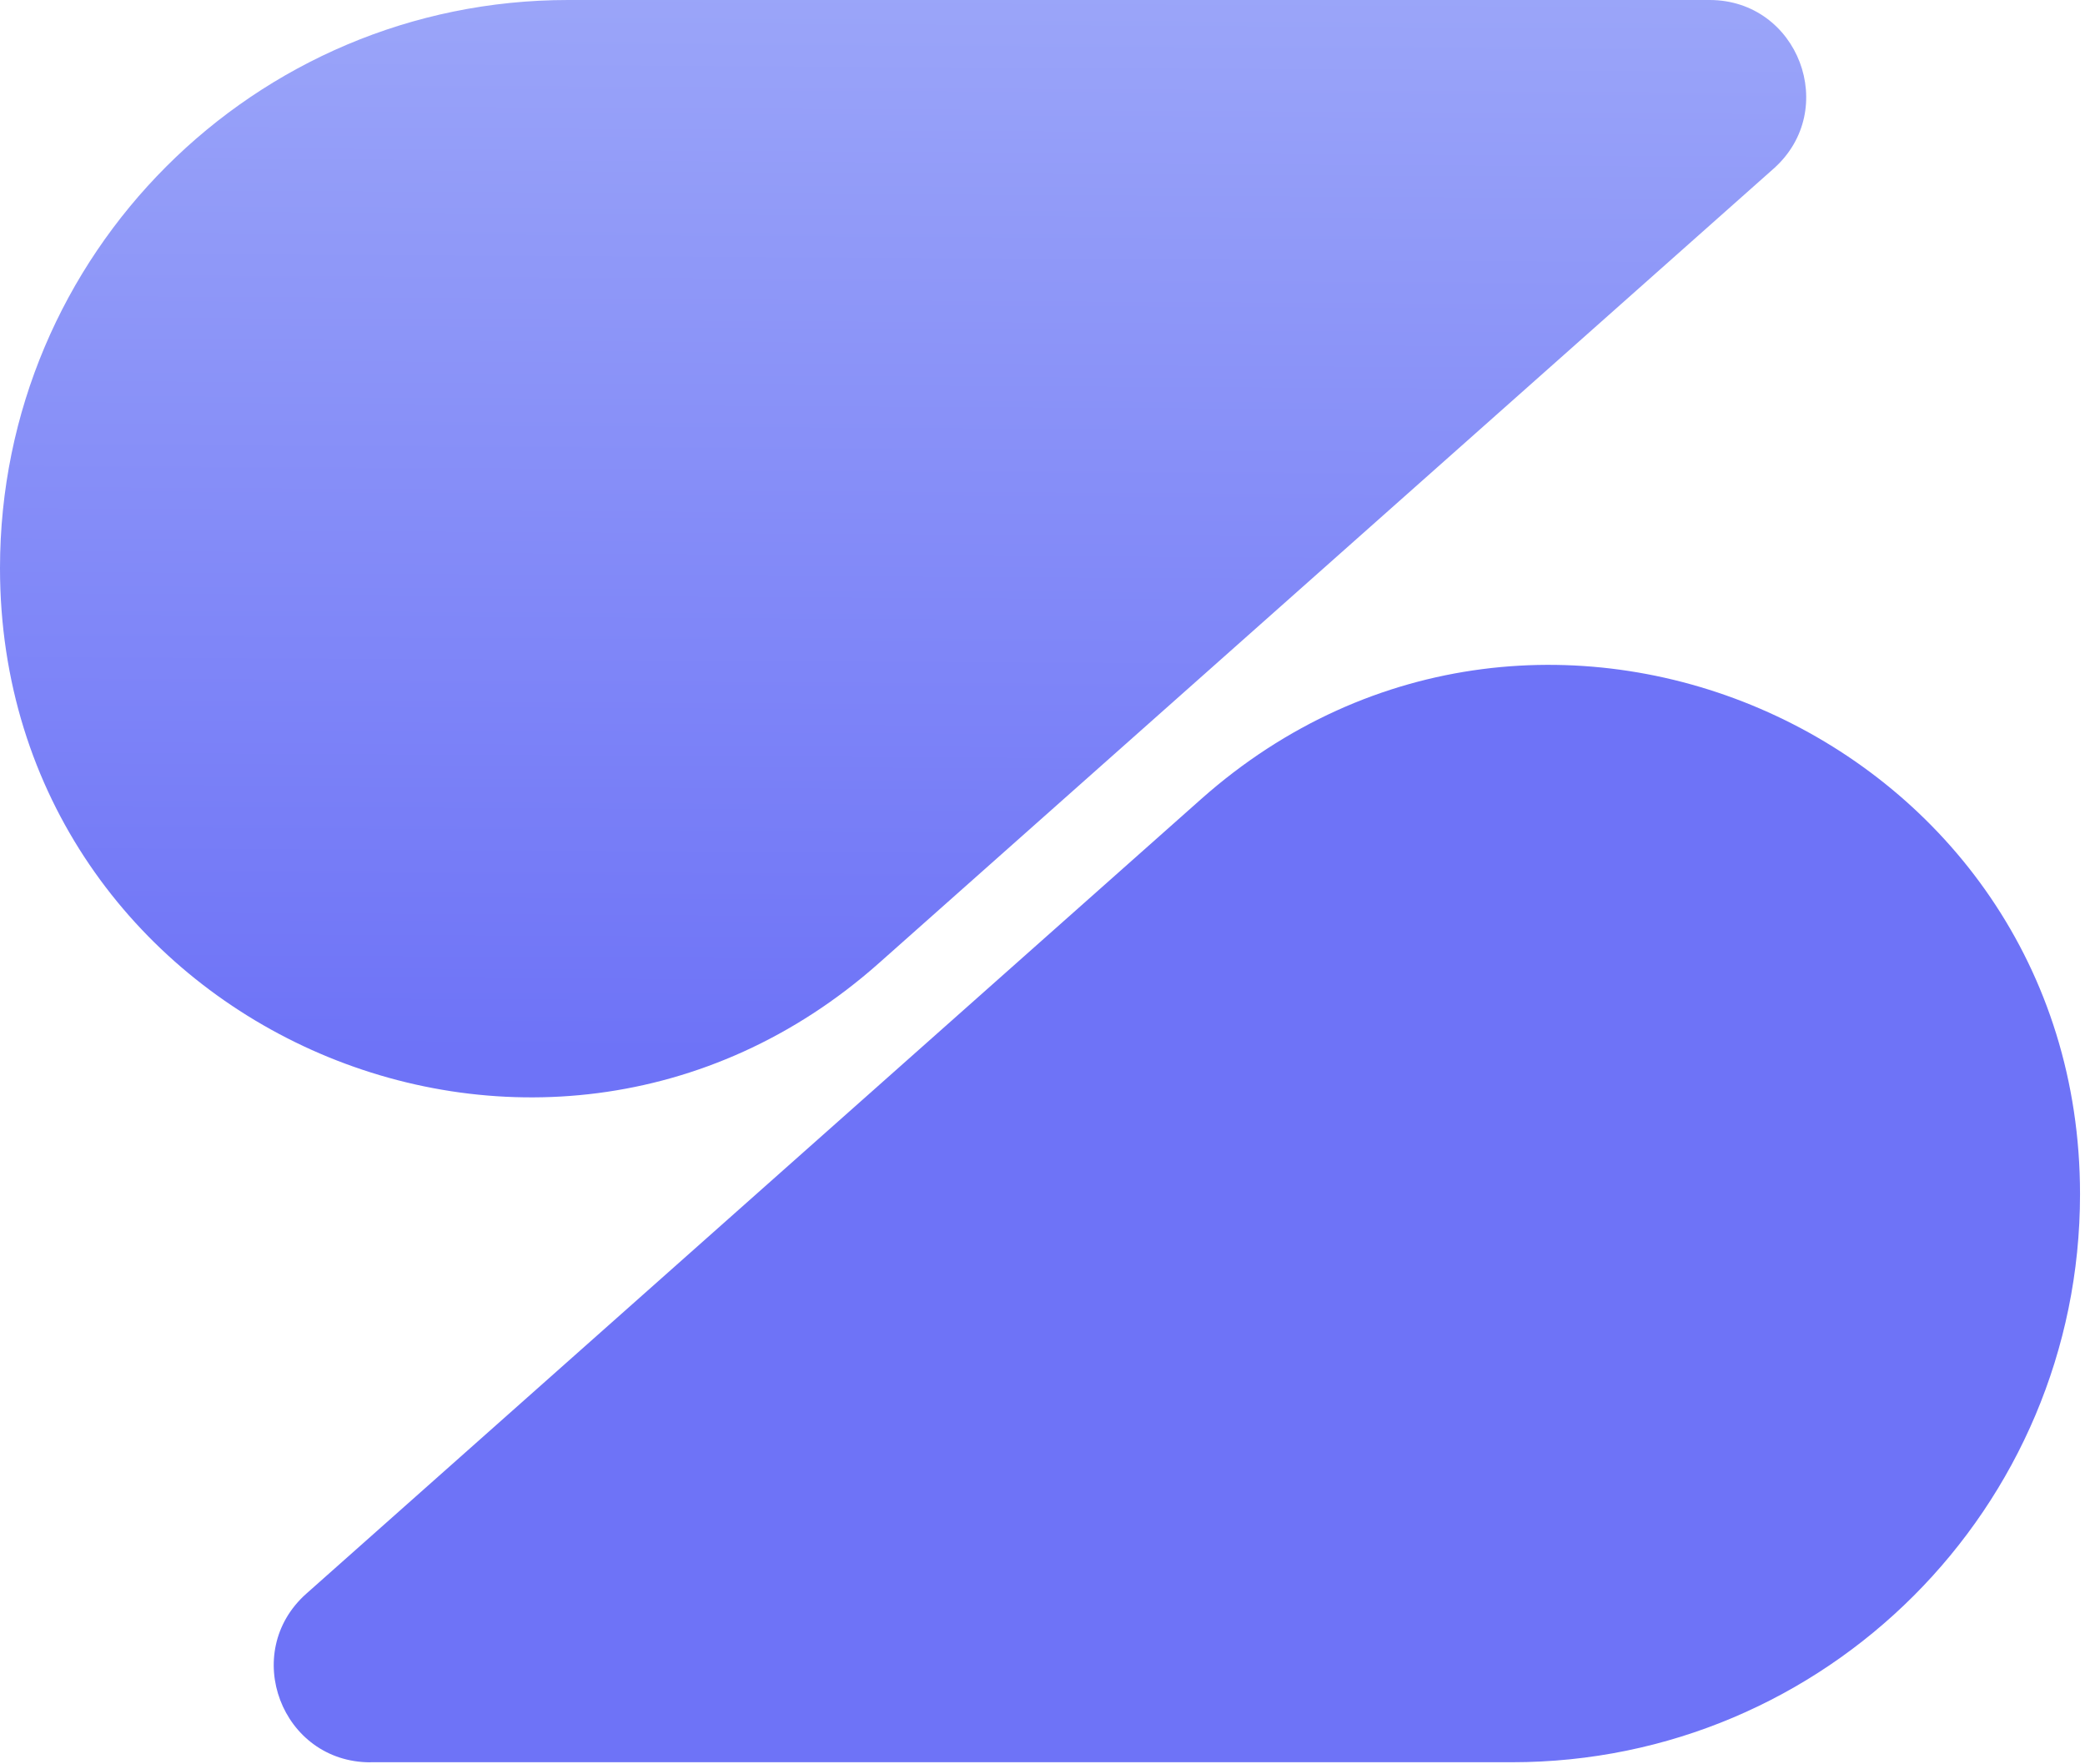
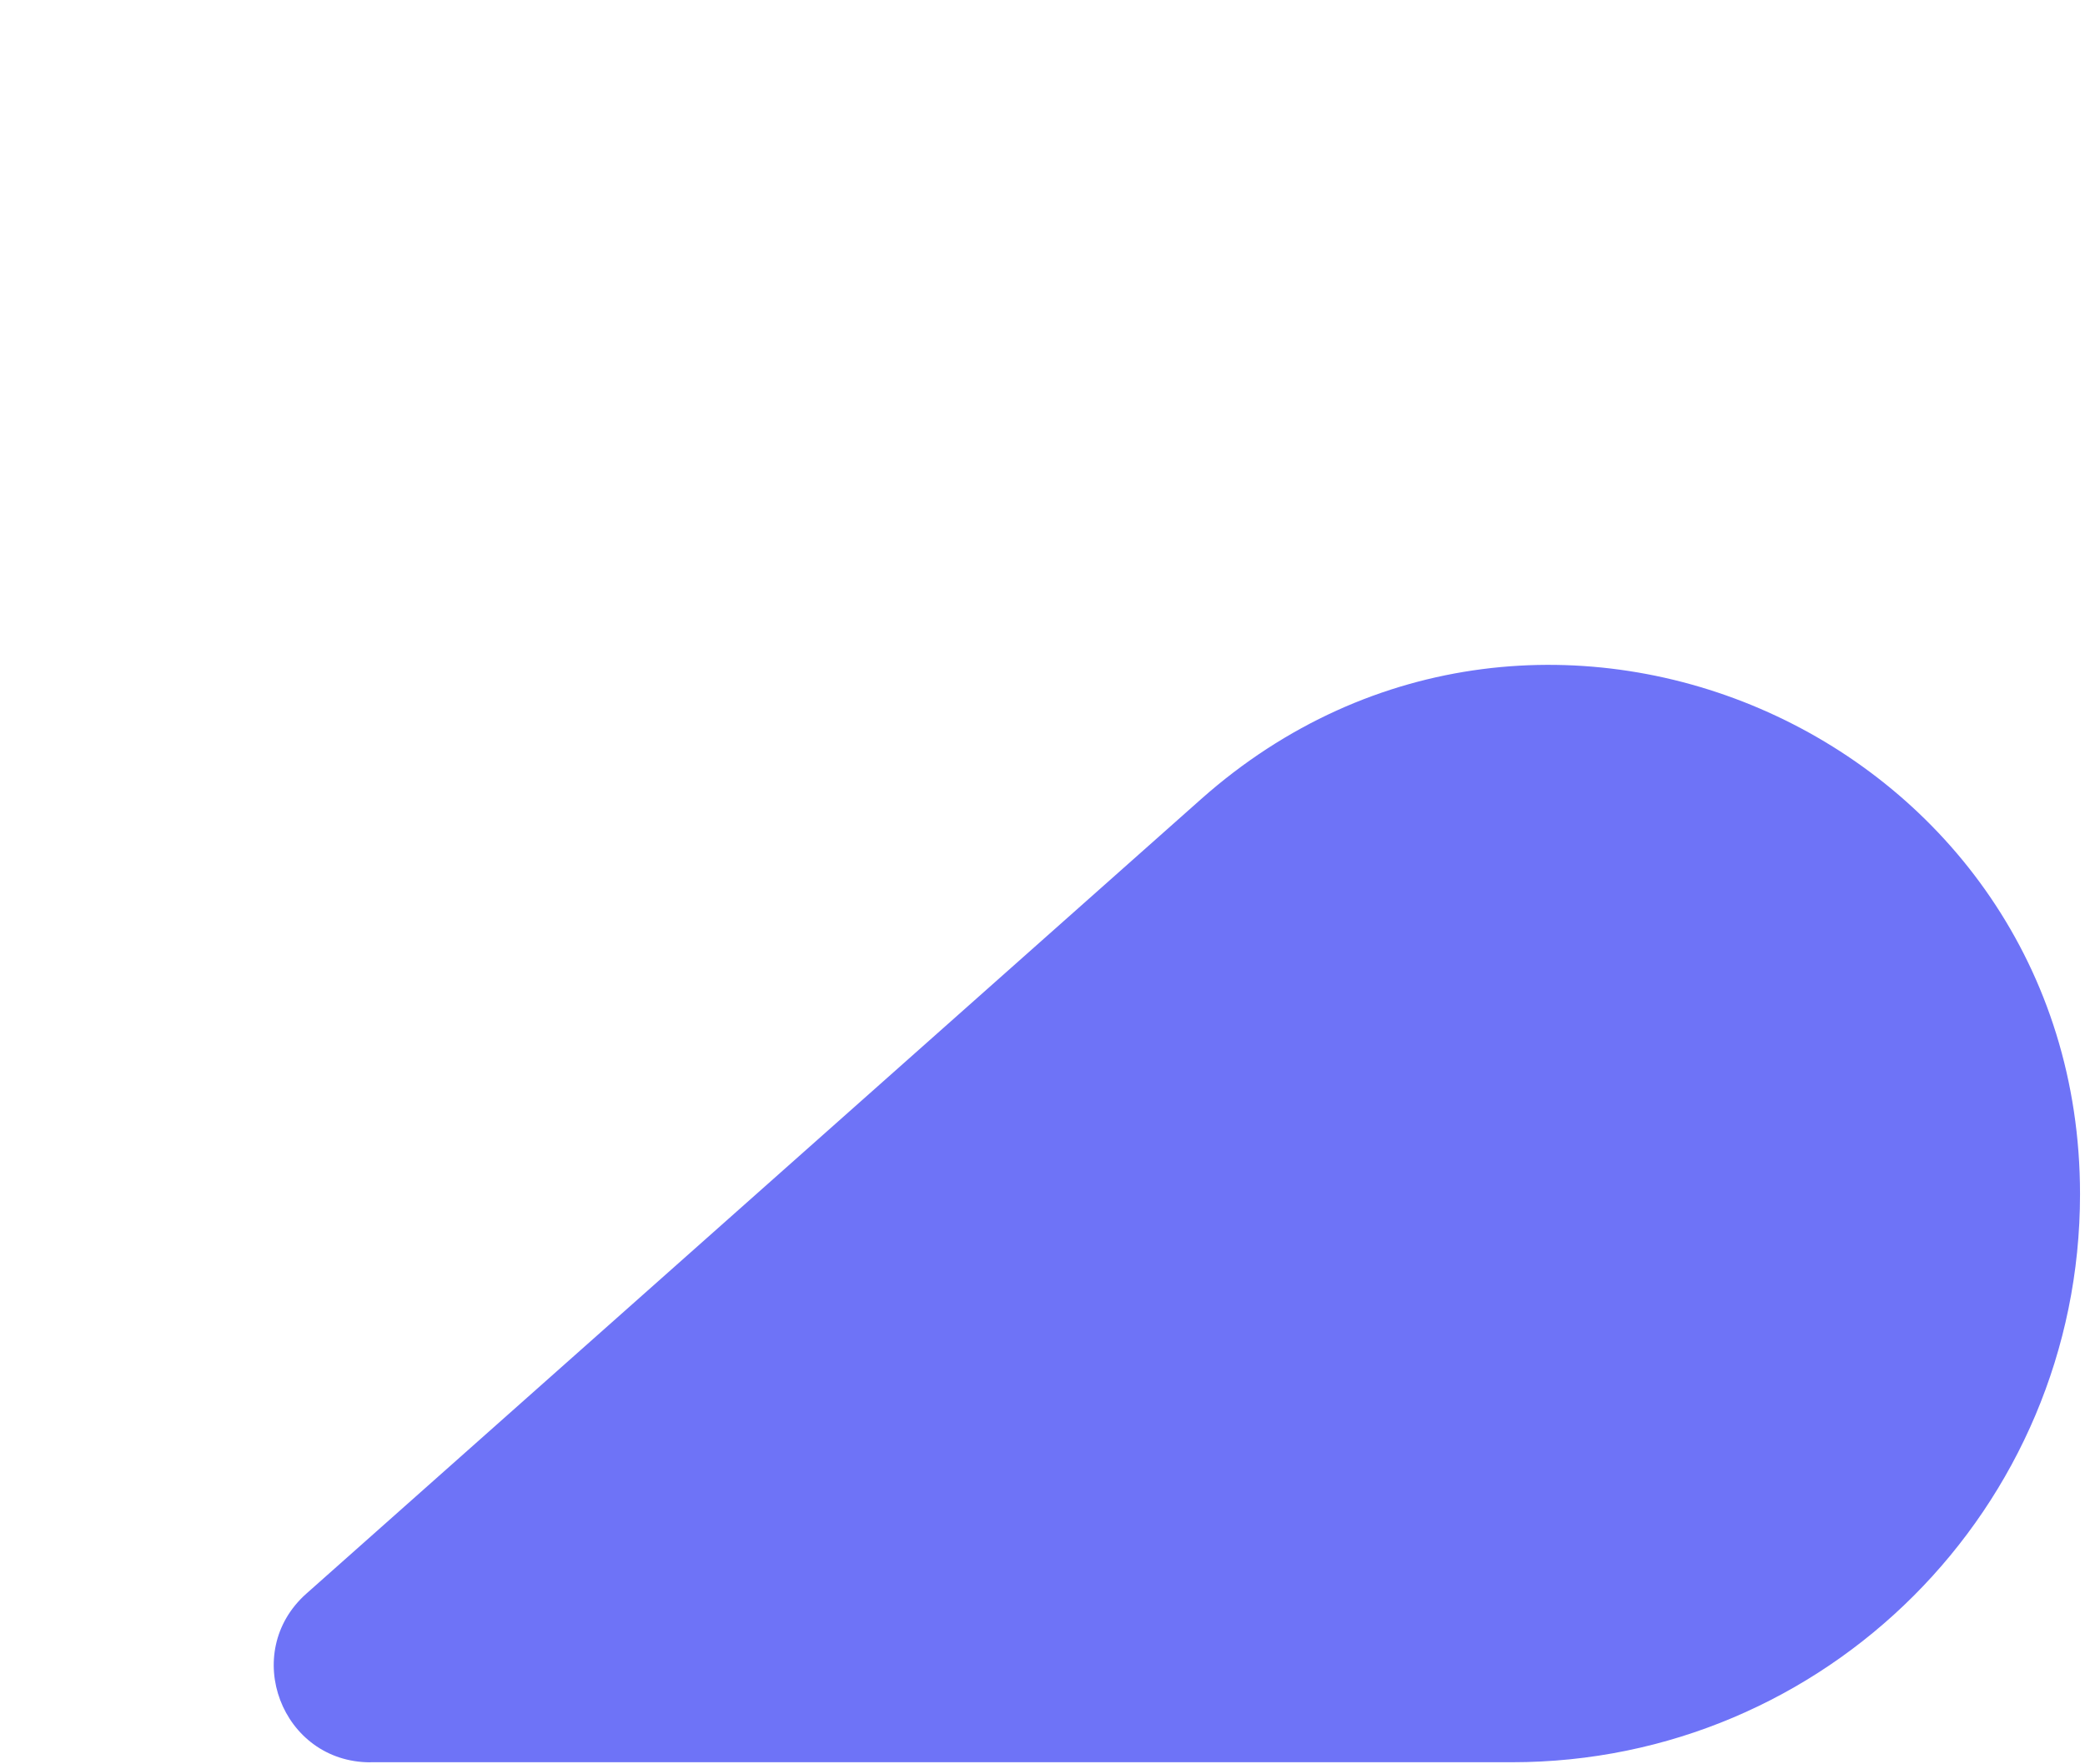
<svg xmlns="http://www.w3.org/2000/svg" width="260" height="220" viewBox="0 0 260 220" fill="none">
-   <path d="M213.19 0H70.84C31.72 0 0 31.72 0 70.84C0 127.66 67.12 157.82 109.61 120.09L221.17 21.03C229.44 13.68 224.25 0 213.18 0H213.19Z" fill="url(#paint0_linear_214_147)" />
  <path d="M46.2 219.74H188.54C227.67 219.74 259.38 188.02 259.38 148.9C259.38 92.08 192.26 61.92 149.77 99.65L38.2 198.72C29.93 206.07 35.12 219.75 46.19 219.75L46.2 219.74Z" fill="#6E73F7" />
  <defs>
    <linearGradient id="paint0_linear_214_147" x1="112.93" y1="-16.82" x2="112.13" y2="131.49" gradientUnits="userSpaceOnUse">
      <stop stop-color="#A0ABF9" />
      <stop offset="1" stop-color="#6E73F7" />
    </linearGradient>
  </defs>
</svg>